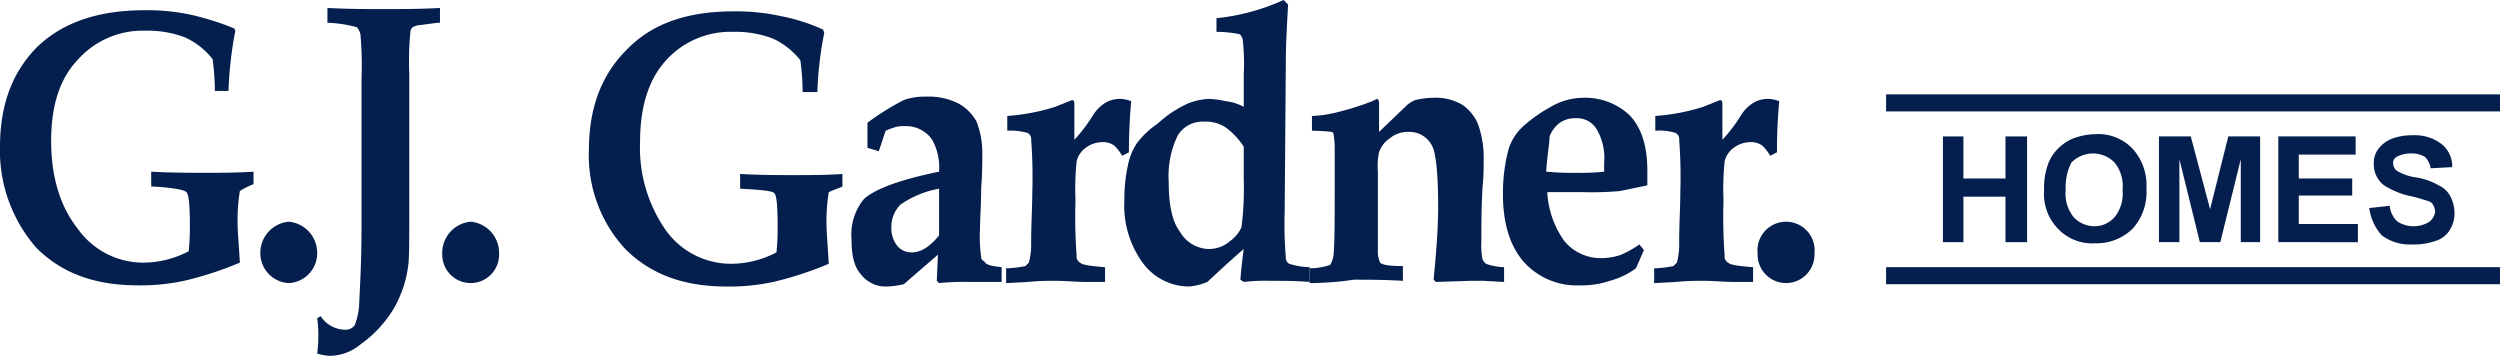
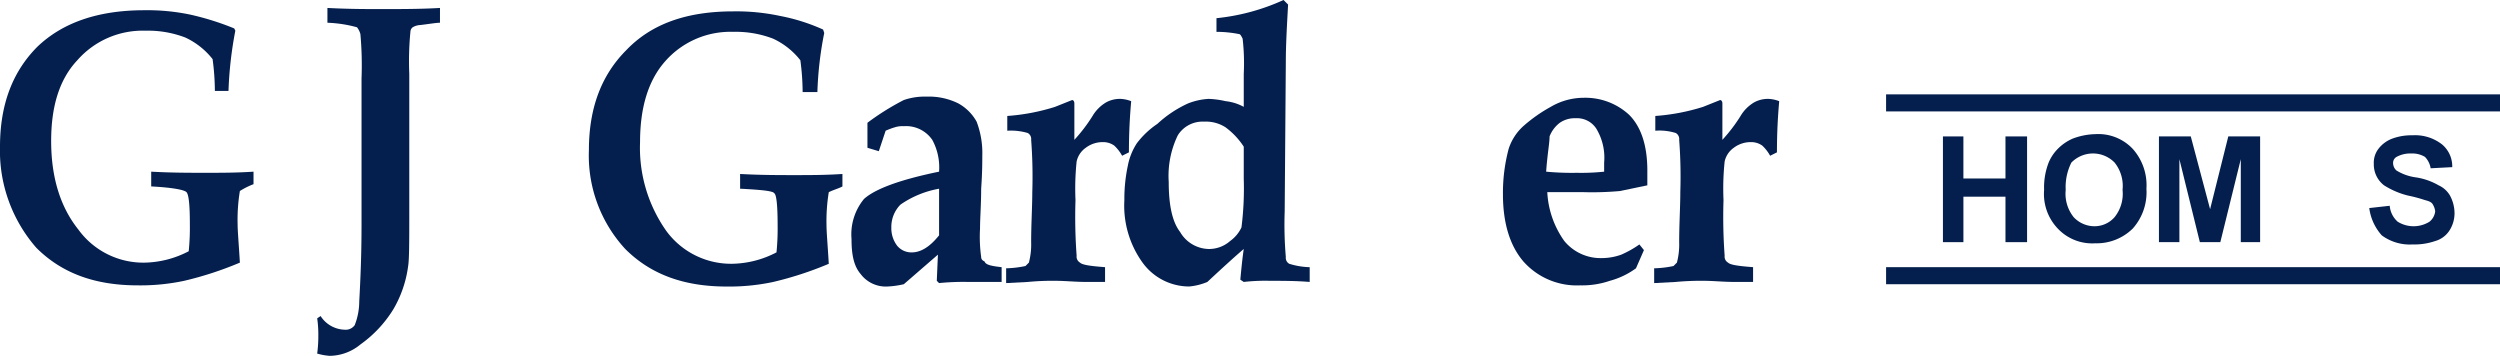
<svg xmlns="http://www.w3.org/2000/svg" id="G.J._Gardner_Homes_Logo-BLACK_copy" data-name="G.J. Gardner Homes Logo-BLACK copy" width="299.794" height="42.672" viewBox="0 0 299.794 42.672">
  <path id="Path_164" data-name="Path 164" d="M170.9,24.679V12h2.454v5.044H178.4V12h2.59V24.679H178.4V19.226h-5.044v5.453Z" transform="translate(62.092 4.36)" fill="#041f4e" />
  <g id="Group_359" data-name="Group 359" transform="translate(0)">
    <path id="Path_165" data-name="Path 165" d="M182.39,18.48a4.479,4.479,0,0,0,.954,3.272,3.414,3.414,0,0,0,2.454,1.091,3.193,3.193,0,0,0,2.454-1.091,4.479,4.479,0,0,0,.954-3.272,4.479,4.479,0,0,0-.954-3.272,3.621,3.621,0,0,0-5.181,0,6.506,6.506,0,0,0-.682,3.272m-2.59,0a8.25,8.25,0,0,1,.545-3.272,5.188,5.188,0,0,1,1.227-1.772,5.7,5.7,0,0,1,1.636-1.091,8.067,8.067,0,0,1,2.727-.545,5.666,5.666,0,0,1,4.5,1.772,6.536,6.536,0,0,1,1.636,4.772,6.536,6.536,0,0,1-1.636,4.772,6.158,6.158,0,0,1-4.5,1.772,5.666,5.666,0,0,1-4.5-1.772A6,6,0,0,1,179.8,18.48" transform="translate(65.325 4.287)" fill="#041f4e" />
    <path id="Path_166" data-name="Path 166" d="M189.9,24.679V12h3.817l2.318,8.725L198.216,12h3.817V24.679h-2.318V14.727l-2.454,9.952h-2.454l-2.454-9.952v9.952Z" transform="translate(68.995 4.36)" fill="#041f4e" />
-     <path id="Path_167" data-name="Path 167" d="M200.4,24.679V12h9.271v2.181h-6.817v2.863h6.408v2.045h-6.408V22.5h7.089v2.181Z" transform="translate(72.81 4.36)" fill="#041f4e" />
    <path id="Path_168" data-name="Path 168" d="M208.4,20.625l2.454-.273a2.859,2.859,0,0,0,.954,1.909,3.613,3.613,0,0,0,3.817,0,1.885,1.885,0,0,0,.682-1.227,1.938,1.938,0,0,0-.273-.818c-.136-.273-.409-.409-.954-.545a17.291,17.291,0,0,0-2.045-.545,9.773,9.773,0,0,1-2.863-1.227,3.166,3.166,0,0,1-1.227-2.59,2.74,2.74,0,0,1,.545-1.772,3.722,3.722,0,0,1,1.636-1.227,6.6,6.6,0,0,1,2.454-.409,5.24,5.24,0,0,1,3.545,1.091,3.432,3.432,0,0,1,1.227,2.727l-2.59.136a2.543,2.543,0,0,0-.682-1.363,2.907,2.907,0,0,0-1.636-.409,3.411,3.411,0,0,0-1.772.409.824.824,0,0,0-.409.818,1.178,1.178,0,0,0,.409.818,5.93,5.93,0,0,0,2.318.818,7.741,7.741,0,0,1,2.727.954,2.984,2.984,0,0,1,1.363,1.227,4.516,4.516,0,0,1,.545,2.045,3.847,3.847,0,0,1-.545,2.045,3.012,3.012,0,0,1-1.772,1.363,7.659,7.659,0,0,1-2.727.409A5.642,5.642,0,0,1,209.9,23.9a6.091,6.091,0,0,1-1.5-3.272" transform="translate(75.716 4.324)" fill="#041f4e" />
    <rect id="Rectangle_669" data-name="Rectangle 669" width="73.619" height="2.045" transform="translate(226.175 11.316)" fill="#041f4e" />
    <rect id="Rectangle_670" data-name="Rectangle 670" width="73.619" height="2.045" transform="translate(226.175 32.038)" fill="#041f4e" />
-     <path id="Path_169" data-name="Path 169" d="M45.717,23.317a3.411,3.411,0,1,1-6.817,0A3.75,3.75,0,0,1,42.308,19.5a3.75,3.75,0,0,1,3.408,3.817" transform="translate(14.133 7.085)" fill="#041f4e" />
-     <path id="Path_170" data-name="Path 170" d="M29.717,23.317a3.583,3.583,0,0,1-3.408,3.545A3.586,3.586,0,0,1,22.9,23.317,3.75,3.75,0,0,1,26.308,19.5a3.75,3.75,0,0,1,3.408,3.817" transform="translate(8.32 7.085)" fill="#041f4e" />
-     <path id="Path_171" data-name="Path 171" d="M161.417,23.317a3.411,3.411,0,1,1-6.817,0,3.43,3.43,0,1,1,6.817,0" transform="translate(56.17 7.085)" fill="#041f4e" />
    <path id="Path_172" data-name="Path 172" d="M18.132,22.031V20.259c2.454.136,4.635.136,6.544.136,1.772,0,3.681,0,5.726-.136v1.5a9.163,9.163,0,0,0-1.636.818,21.373,21.373,0,0,0-.273,3.954c0,.818.136,2.318.273,4.635a41.381,41.381,0,0,1-6.68,2.181,25.089,25.089,0,0,1-5.59.545c-5.181,0-9.134-1.5-12.134-4.5A17.656,17.656,0,0,1,0,17.26c0-5.044,1.5-9,4.5-12C7.5,2.4,11.725.9,17.314.9a25.089,25.089,0,0,1,5.59.545,32.734,32.734,0,0,1,5.181,1.636l.136.273A46.25,46.25,0,0,0,27.4,10.58H25.767a29.417,29.417,0,0,0-.273-3.817,8.922,8.922,0,0,0-3.272-2.59,12.468,12.468,0,0,0-4.772-.818A10.421,10.421,0,0,0,9.271,6.9c-2.181,2.318-3.136,5.59-3.136,9.68q0,6.544,3.272,10.634a9.621,9.621,0,0,0,7.907,3.954A11.83,11.83,0,0,0,22.631,29.8a28.537,28.537,0,0,0,.136-3.272c0-2.318-.136-3.545-.409-3.817s-1.636-.545-4.226-.682" transform="translate(0 0.327)" fill="#041f4e" />
    <path id="Path_173" data-name="Path 173" d="M29.127,2.472V.7c2.59.136,4.772.136,6.408.136,2.318,0,4.772,0,7.089-.136V2.472c-.409,0-1.227.136-2.318.273a1.97,1.97,0,0,0-.954.273.708.708,0,0,0-.273.545,36.4,36.4,0,0,0-.136,5.044V24.831c0,3.817,0,6-.136,6.817a13.766,13.766,0,0,1-1.772,5.181,14.5,14.5,0,0,1-3.954,4.226A5.885,5.885,0,0,1,29.4,42.418a7.035,7.035,0,0,1-1.5-.273,16.09,16.09,0,0,0,.136-2.181,13.481,13.481,0,0,0-.136-2.045l.409-.273a3.538,3.538,0,0,0,2.863,1.636,1.329,1.329,0,0,0,1.227-.545,7.843,7.843,0,0,0,.545-2.863c.136-2.454.273-5.453.273-9.134V9.153a41.738,41.738,0,0,0-.136-5.317,2.22,2.22,0,0,0-.409-.818,15.322,15.322,0,0,0-3.545-.545" transform="translate(10.137 0.254)" fill="#041f4e" />
    <path id="Path_174" data-name="Path 174" d="M69.932,22.268V20.5c2.454.136,4.635.136,6.544.136,1.772,0,3.681,0,5.726-.136V22c-.545.273-1.091.409-1.636.682a21.373,21.373,0,0,0-.273,3.954c0,.818.136,2.318.273,4.635a41.381,41.381,0,0,1-6.68,2.181,25.089,25.089,0,0,1-5.59.545c-5.181,0-9.134-1.5-12.134-4.5A16.506,16.506,0,0,1,51.8,17.633c0-5.044,1.5-9,4.5-12C59.3,2.5,63.525,1,69.114,1a25.089,25.089,0,0,1,5.59.545,22.9,22.9,0,0,1,5.181,1.636l.136.409A42.431,42.431,0,0,0,79.2,10.68H77.43a29.419,29.419,0,0,0-.273-3.817,8.922,8.922,0,0,0-3.272-2.59,12.468,12.468,0,0,0-4.772-.818A10.421,10.421,0,0,0,60.934,7c-2.045,2.318-3,5.59-3,9.68a17.283,17.283,0,0,0,3.136,10.634,9.621,9.621,0,0,0,7.907,3.954A11.83,11.83,0,0,0,74.295,29.9a28.535,28.535,0,0,0,.136-3.272c0-2.318-.136-3.681-.409-3.817-.136-.273-1.5-.409-4.09-.545" transform="translate(18.82 0.363)" fill="#041f4e" />
    <path id="Path_175" data-name="Path 175" d="M85.4,19.543a11.679,11.679,0,0,0-4.635,1.909,3.807,3.807,0,0,0-1.091,2.727,3.469,3.469,0,0,0,.682,2.181,2.2,2.2,0,0,0,1.772.818q1.636,0,3.272-2.045Zm7.5,9.407v1.772H88.942a29.652,29.652,0,0,0-3.545.136l-.273-.273.136-3.136-4.09,3.545a10.694,10.694,0,0,1-1.909.273,3.772,3.772,0,0,1-3.272-1.5c-.818-.954-1.091-2.318-1.091-4.226a6.657,6.657,0,0,1,1.5-4.772q2.045-1.84,9-3.272a6.9,6.9,0,0,0-.818-3.817,3.805,3.805,0,0,0-3.408-1.636,3,3,0,0,0-1.091.136,9.394,9.394,0,0,0-1.091.409l-.818,2.454-1.363-.409v-3a30.4,30.4,0,0,1,4.363-2.727A7.659,7.659,0,0,1,83.9,8.5a7.918,7.918,0,0,1,3.817.818A5.593,5.593,0,0,1,89.9,11.5a10.568,10.568,0,0,1,.682,4.09c0,.682,0,2.045-.136,3.954,0,1.909-.136,3.545-.136,4.772a17.686,17.686,0,0,0,.136,3.408c0,.273.136.409.409.545.136.409.818.545,2.045.682" transform="translate(27.213 3.088)" fill="#041f4e" />
    <path id="Path_176" data-name="Path 176" d="M88.5,30.786V29.013a12.548,12.548,0,0,0,2.318-.273l.409-.409a8.518,8.518,0,0,0,.273-2.454c0-2.181.136-4.226.136-6a58.39,58.39,0,0,0-.136-6.271.824.824,0,0,0-.409-.818,7.162,7.162,0,0,0-2.454-.273V10.745a24.761,24.761,0,0,0,5.726-1.091l2.045-.818c.136,0,.273.136.273.409v4.363a19.265,19.265,0,0,0,2.181-2.863A4.63,4.63,0,0,1,100.5,9.109,3.411,3.411,0,0,1,102.27,8.7a3.981,3.981,0,0,1,1.227.273c-.136,1.5-.273,3.545-.273,6.135l-.818.409a4.792,4.792,0,0,0-.954-1.227,2.3,2.3,0,0,0-1.363-.409,3.349,3.349,0,0,0-2.045.682A2.714,2.714,0,0,0,96.953,16.2a31.388,31.388,0,0,0-.136,4.635,63.475,63.475,0,0,0,.136,6.68.824.824,0,0,0,.409.818c.273.273,1.227.409,3,.545v1.772H98.18c-1.363,0-2.59-.136-3.681-.136a30.855,30.855,0,0,0-3.408.136Z" transform="translate(32.154 3.161)" fill="#041f4e" />
    <path id="Path_177" data-name="Path 177" d="M113.215,17.587a8.946,8.946,0,0,0-2.181-2.318,4.36,4.36,0,0,0-2.59-.682,3.491,3.491,0,0,0-3.136,1.636,11.144,11.144,0,0,0-1.091,5.59c0,2.727.409,4.772,1.363,6a4.062,4.062,0,0,0,3.408,2.045,3.825,3.825,0,0,0,2.59-.954,4.179,4.179,0,0,0,1.363-1.636,37.042,37.042,0,0,0,.273-5.862Zm0-4.772V8.862a25.671,25.671,0,0,0-.136-4.226c-.136-.273-.273-.545-.409-.545a14.015,14.015,0,0,0-2.727-.273V2.181A25.565,25.565,0,0,0,117.987,0l.545.545C118.4,3,118.259,5.317,118.259,7.5l-.136,17.86a45.948,45.948,0,0,0,.136,5.453.824.824,0,0,0,.409.818,8.915,8.915,0,0,0,2.454.409V33.81c-1.636-.136-3.272-.136-4.772-.136a23.108,23.108,0,0,0-3.136.136l-.409-.273q.2-2.249.409-3.681c-.954.818-2.318,2.045-4.363,3.954a7.293,7.293,0,0,1-2.181.545,6.913,6.913,0,0,1-5.59-2.863,11.68,11.68,0,0,1-2.181-7.5,18.889,18.889,0,0,1,.409-4.09,7.477,7.477,0,0,1,1.091-2.727,10.207,10.207,0,0,1,2.454-2.318,13.788,13.788,0,0,1,3.681-2.454,7.961,7.961,0,0,1,2.454-.545,10.524,10.524,0,0,1,2.045.273,5.84,5.84,0,0,1,2.181.682" transform="translate(35.933)" fill="#041f4e" />
-     <path id="Path_178" data-name="Path 178" d="M115.2,30.822V29.05a7.751,7.751,0,0,0,2.454-.409,2.981,2.981,0,0,0,.409-1.227c.136-1.5.136-4.226.136-8.044V14.462a10.863,10.863,0,0,0-.136-1.5.293.293,0,0,0-.273-.273,21.05,21.05,0,0,0-2.318-.136V10.781a14.993,14.993,0,0,0,3.408-.545A31.844,31.844,0,0,0,122.7,9.009l.545-.273c.136,0,.273.136.273.545V12.69l3.136-3a3.219,3.219,0,0,1,1.227-.818A9.487,9.487,0,0,1,130.06,8.6a6.307,6.307,0,0,1,3.408.818,5.326,5.326,0,0,1,1.909,2.318,11.927,11.927,0,0,1,.682,4.5,26.31,26.31,0,0,1-.136,3.136c-.136,2.454-.136,4.635-.136,6.408a9.079,9.079,0,0,0,.136,2.181,1.882,1.882,0,0,0,.409.545,7.146,7.146,0,0,0,2.181.409v1.772l-2.454-.136h-1.636l-4.09.136-.273-.273c.273-2.863.545-5.862.545-8.862,0-3.817-.273-6.271-.682-7.089a3.036,3.036,0,0,0-2.863-1.772,3.44,3.44,0,0,0-2.318.818,3.234,3.234,0,0,0-1.227,1.636,7.931,7.931,0,0,0-.136,2.318v9.407a3.18,3.18,0,0,0,.273,1.5c.273.273,1.091.409,2.727.409v1.772c-2.318-.136-4.226-.136-5.862-.136a38.045,38.045,0,0,1-5.317.409" transform="translate(41.855 3.125)" fill="#041f4e" />
    <path id="Path_179" data-name="Path 179" d="M137.381,17.462a33.222,33.222,0,0,0,3.681.136,26.268,26.268,0,0,0,3.272-.136V16.371a6.72,6.72,0,0,0-.954-4.09,2.753,2.753,0,0,0-2.454-1.227,3.13,3.13,0,0,0-1.909.545,3.722,3.722,0,0,0-1.227,1.636c0,.818-.273,2.181-.409,4.226m11.179,8.725.545.682-.954,2.181a9.493,9.493,0,0,1-3.136,1.5,10.166,10.166,0,0,1-3.545.545,8.56,8.56,0,0,1-6.817-2.863c-1.636-1.909-2.454-4.635-2.454-8.044a20.474,20.474,0,0,1,.682-5.453,6.246,6.246,0,0,1,1.909-2.863,18.208,18.208,0,0,1,3.136-2.181A7.82,7.82,0,0,1,141.88,8.6a7.74,7.74,0,0,1,5.453,2.045c1.363,1.363,2.181,3.545,2.181,6.68V19.1l-3.272.682a37.253,37.253,0,0,1-4.363.136h-4.363a11.021,11.021,0,0,0,2.045,5.862,5.63,5.63,0,0,0,4.5,2.045,6.925,6.925,0,0,0,2.318-.409,12.185,12.185,0,0,0,2.181-1.227" transform="translate(48.031 3.125)" fill="#041f4e" />
    <path id="Path_180" data-name="Path 180" d="M145.5,30.786V29.013a12.548,12.548,0,0,0,2.318-.273l.409-.409a8.517,8.517,0,0,0,.273-2.454c0-2.181.136-4.226.136-6a58.39,58.39,0,0,0-.136-6.271.824.824,0,0,0-.409-.818,6.561,6.561,0,0,0-2.454-.273V10.745a24.761,24.761,0,0,0,5.726-1.091l2.045-.818c.136,0,.273.136.273.409v4.363a19.267,19.267,0,0,0,2.181-2.863A4.63,4.63,0,0,1,157.5,9.109,3.411,3.411,0,0,1,159.27,8.7a3.981,3.981,0,0,1,1.227.273c-.136,1.5-.273,3.545-.273,6.135l-.818.409a4.791,4.791,0,0,0-.954-1.227,2.3,2.3,0,0,0-1.363-.409,3.349,3.349,0,0,0-2.045.682,2.714,2.714,0,0,0-1.091,1.636,31.384,31.384,0,0,0-.136,4.635,63.468,63.468,0,0,0,.136,6.68.824.824,0,0,0,.409.818c.273.273,1.227.409,3,.545v1.772H155.18c-1.363,0-2.59-.136-3.681-.136a32.108,32.108,0,0,0-3.408.136Z" transform="translate(52.863 3.161)" fill="#041f4e" />
  </g>
</svg>